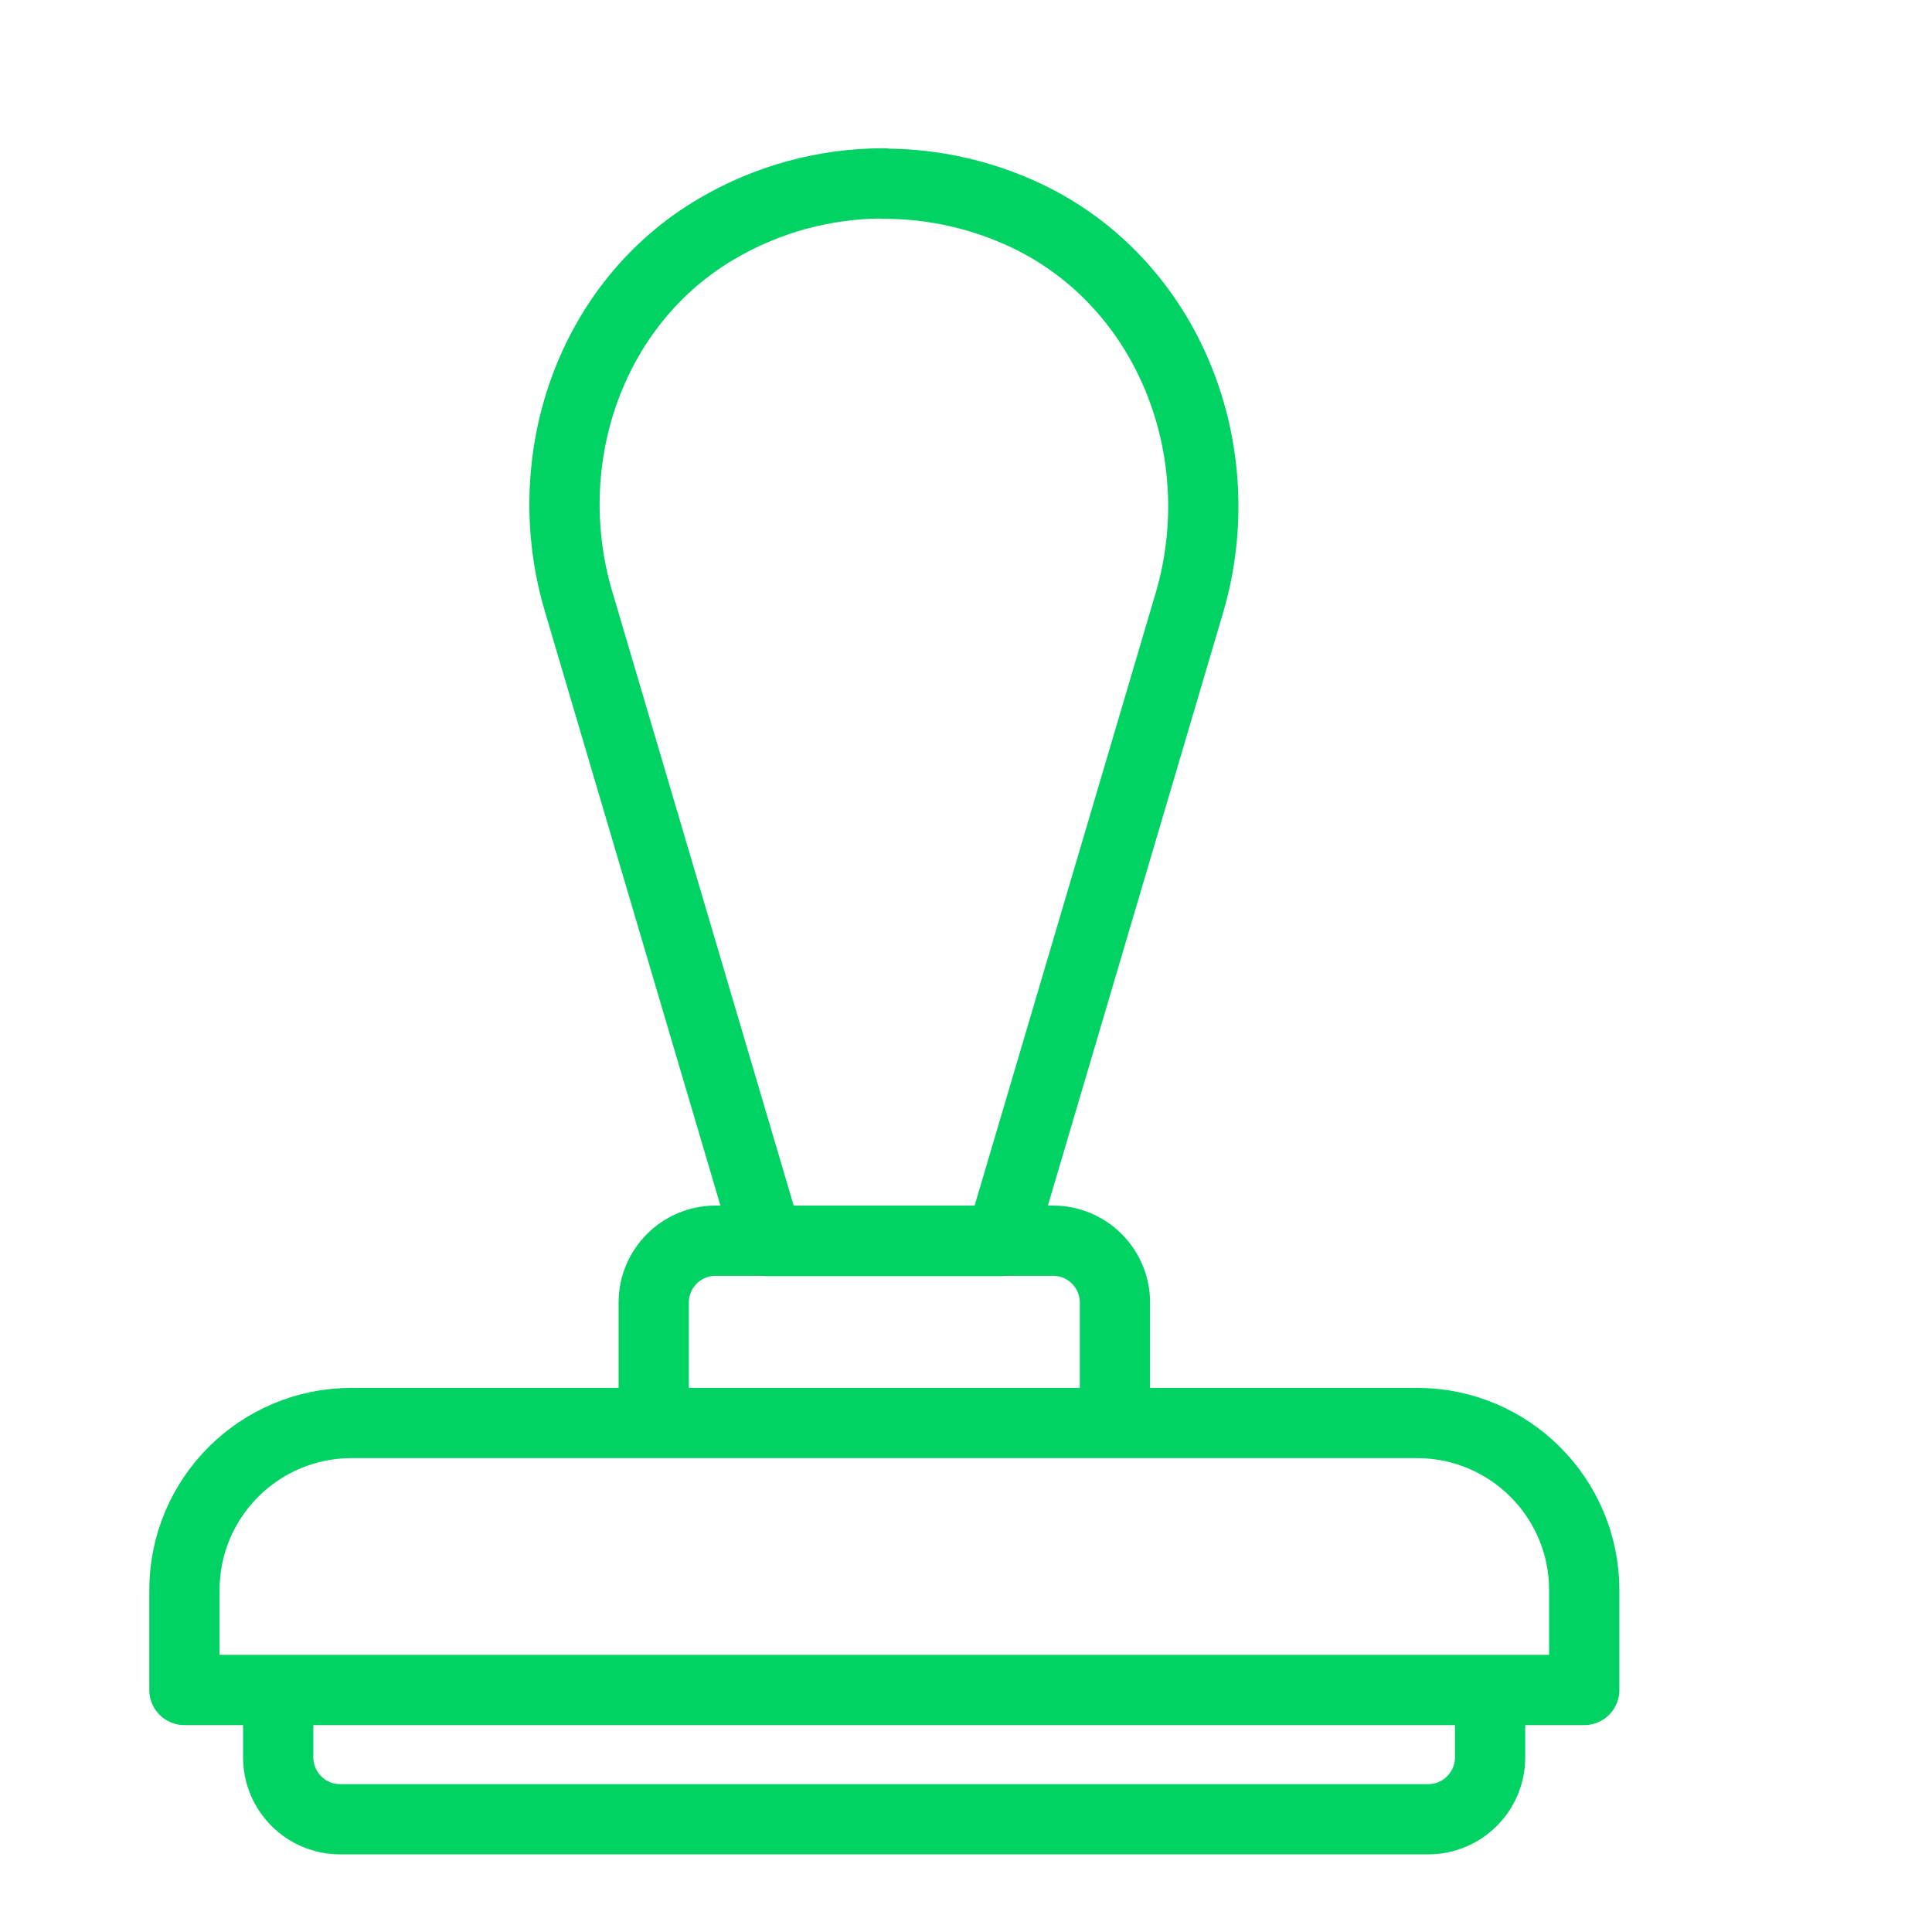
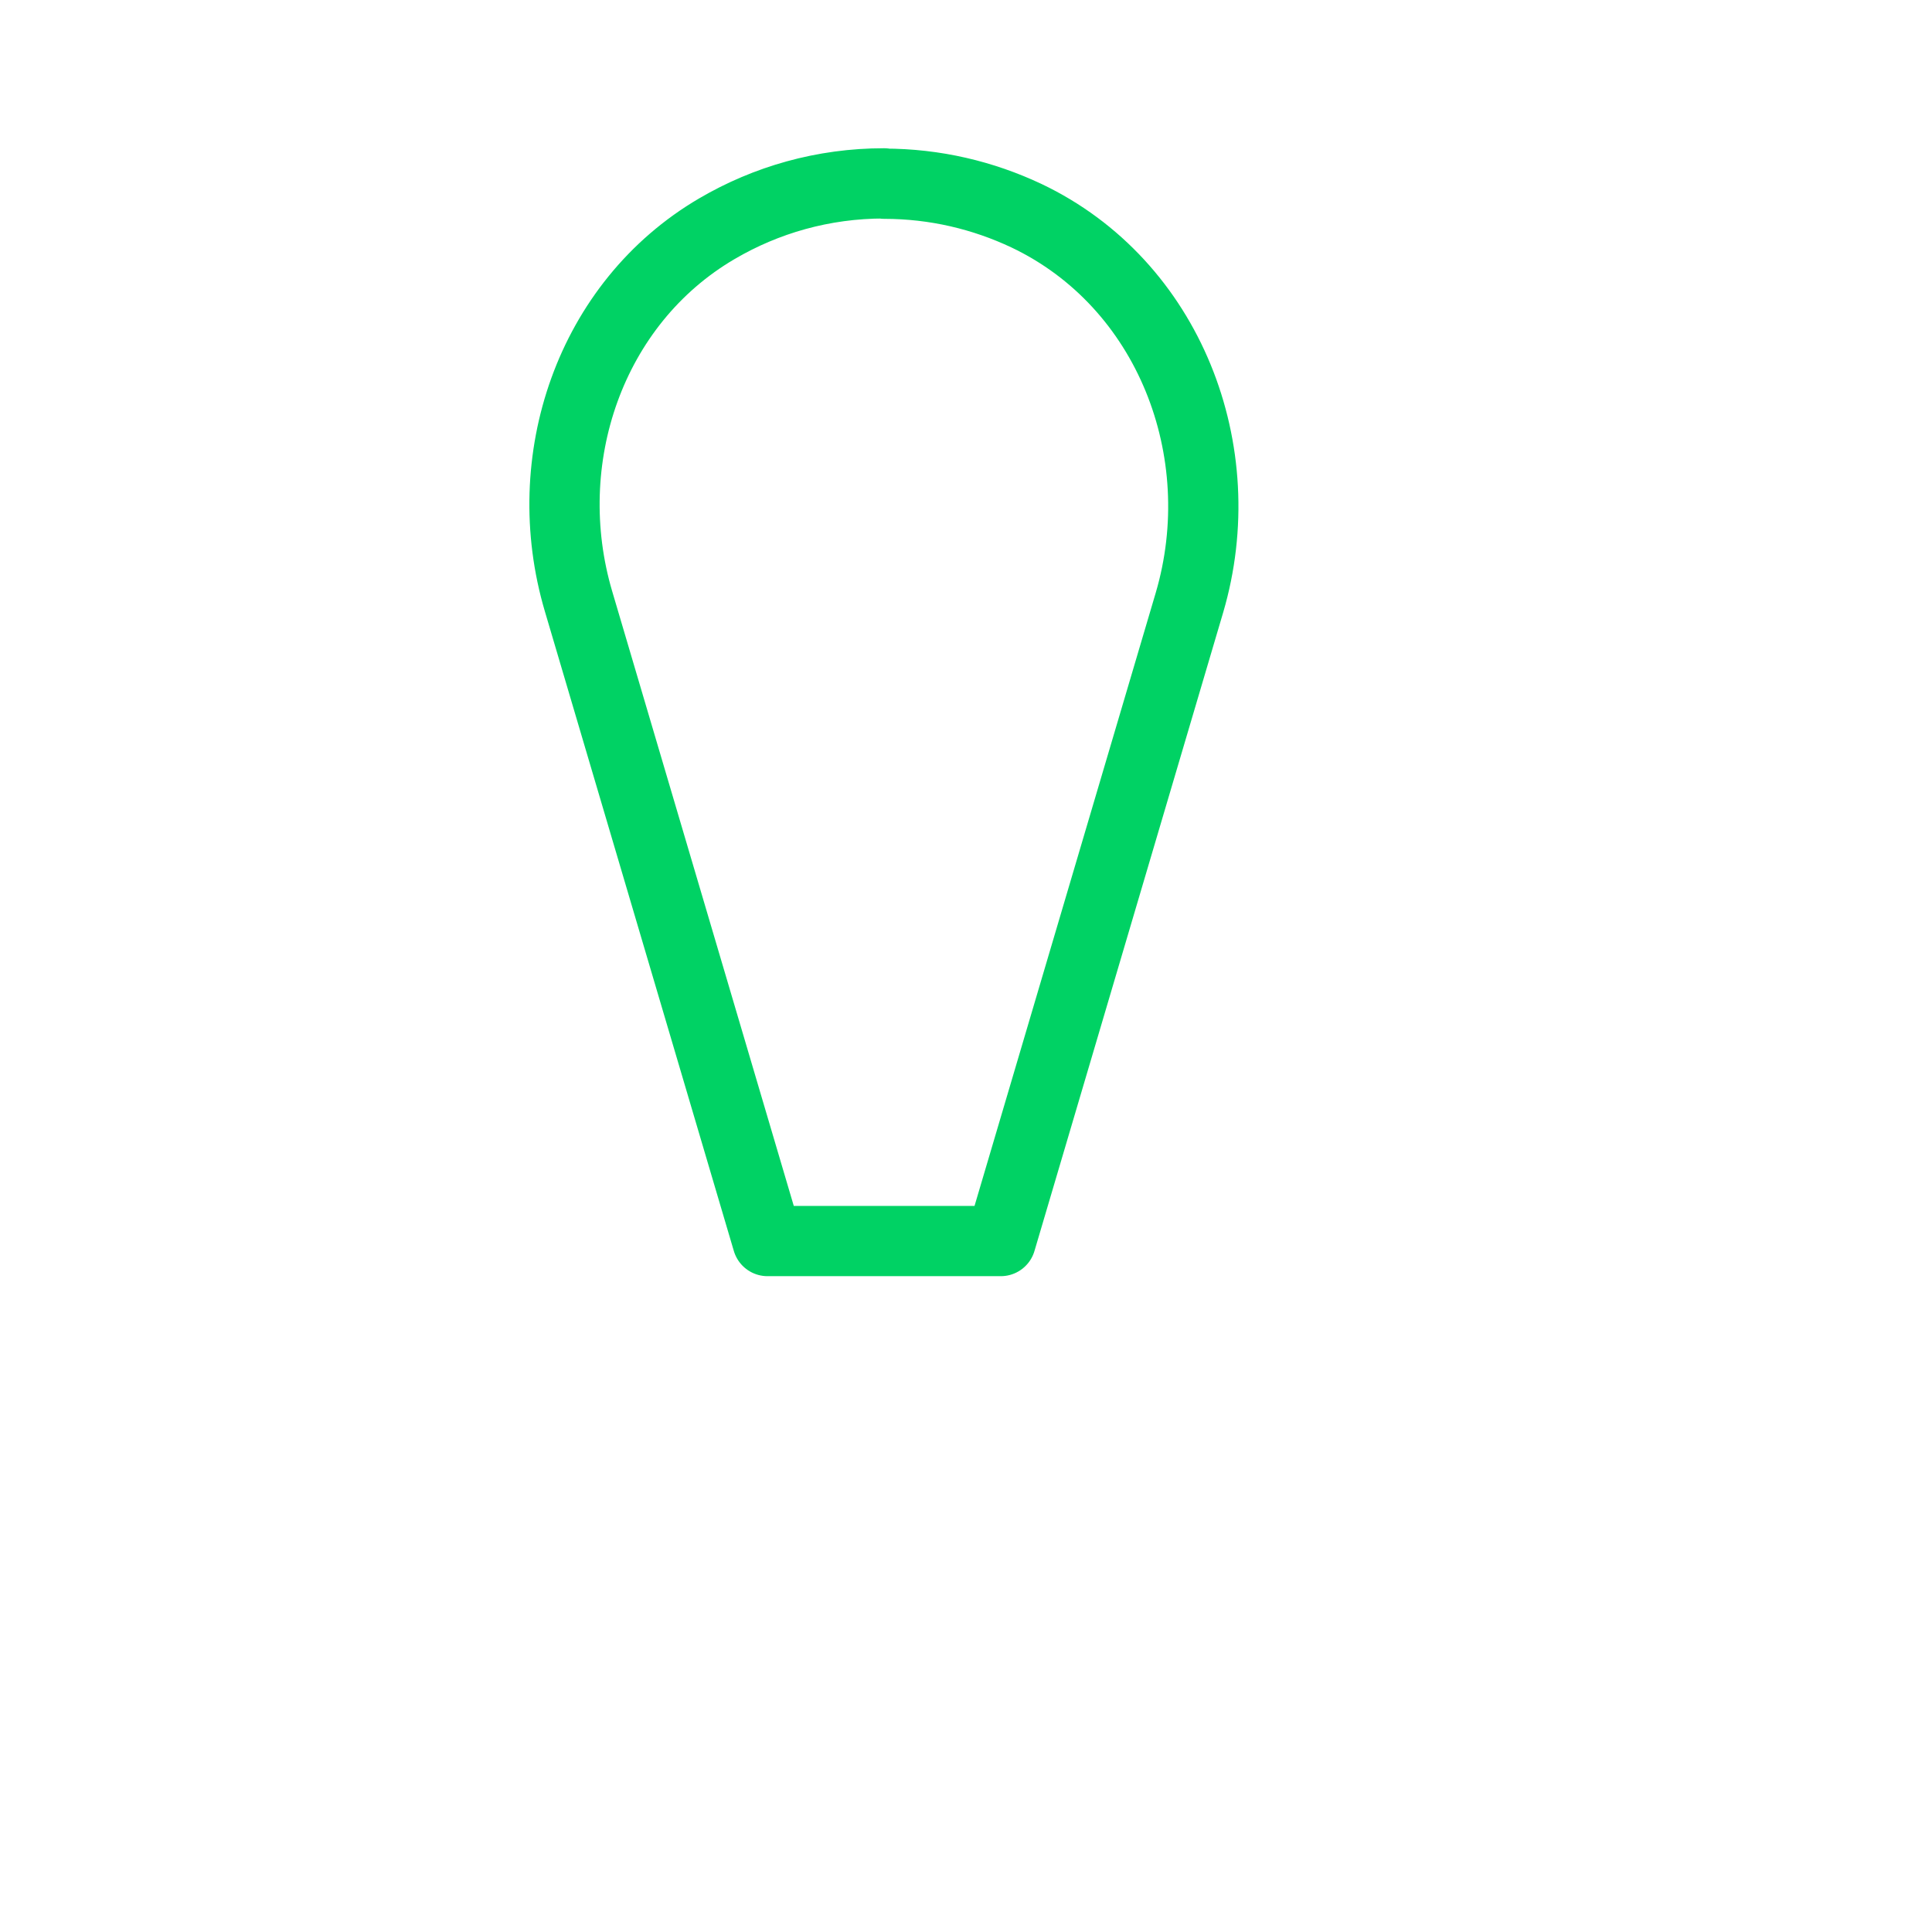
<svg xmlns="http://www.w3.org/2000/svg" id="Layer_1" data-name="Layer 1" viewBox="0 0 55 55">
  <defs>
    <style>.cls-1{fill:none;stroke:#00d264;stroke-linecap:round;stroke-linejoin:round;stroke-width:2px}</style>
  </defs>
-   <path class="cls-1" d="M7.93 48.11h34.49v1.92c0 .97-.79 1.76-1.76 1.76H9.68c-.97 0-1.76-.79-1.76-1.76v-1.92h0Zm12.43-12.79h9.62c.97 0 1.76.79 1.76 1.76v3.43H18.61v-3.43c0-.97.79-1.76 1.76-1.76Zm-10.35 5.19h30.33c2.63 0 4.76 2.13 4.76 4.76v2.84H5.25v-2.84c0-2.63 2.13-4.76 4.76-4.76Z" />
  <path class="cls-1" d="M25.17 5.22c-1.74 0-3.36.47-4.76 1.29-3.62 2.12-5.13 6.59-3.94 10.61l5.38 18.21h6.64l5.37-18.17c1.27-4.31-.58-9.09-4.64-11.02-1.23-.58-2.6-.91-4.05-.91Z" />
</svg>